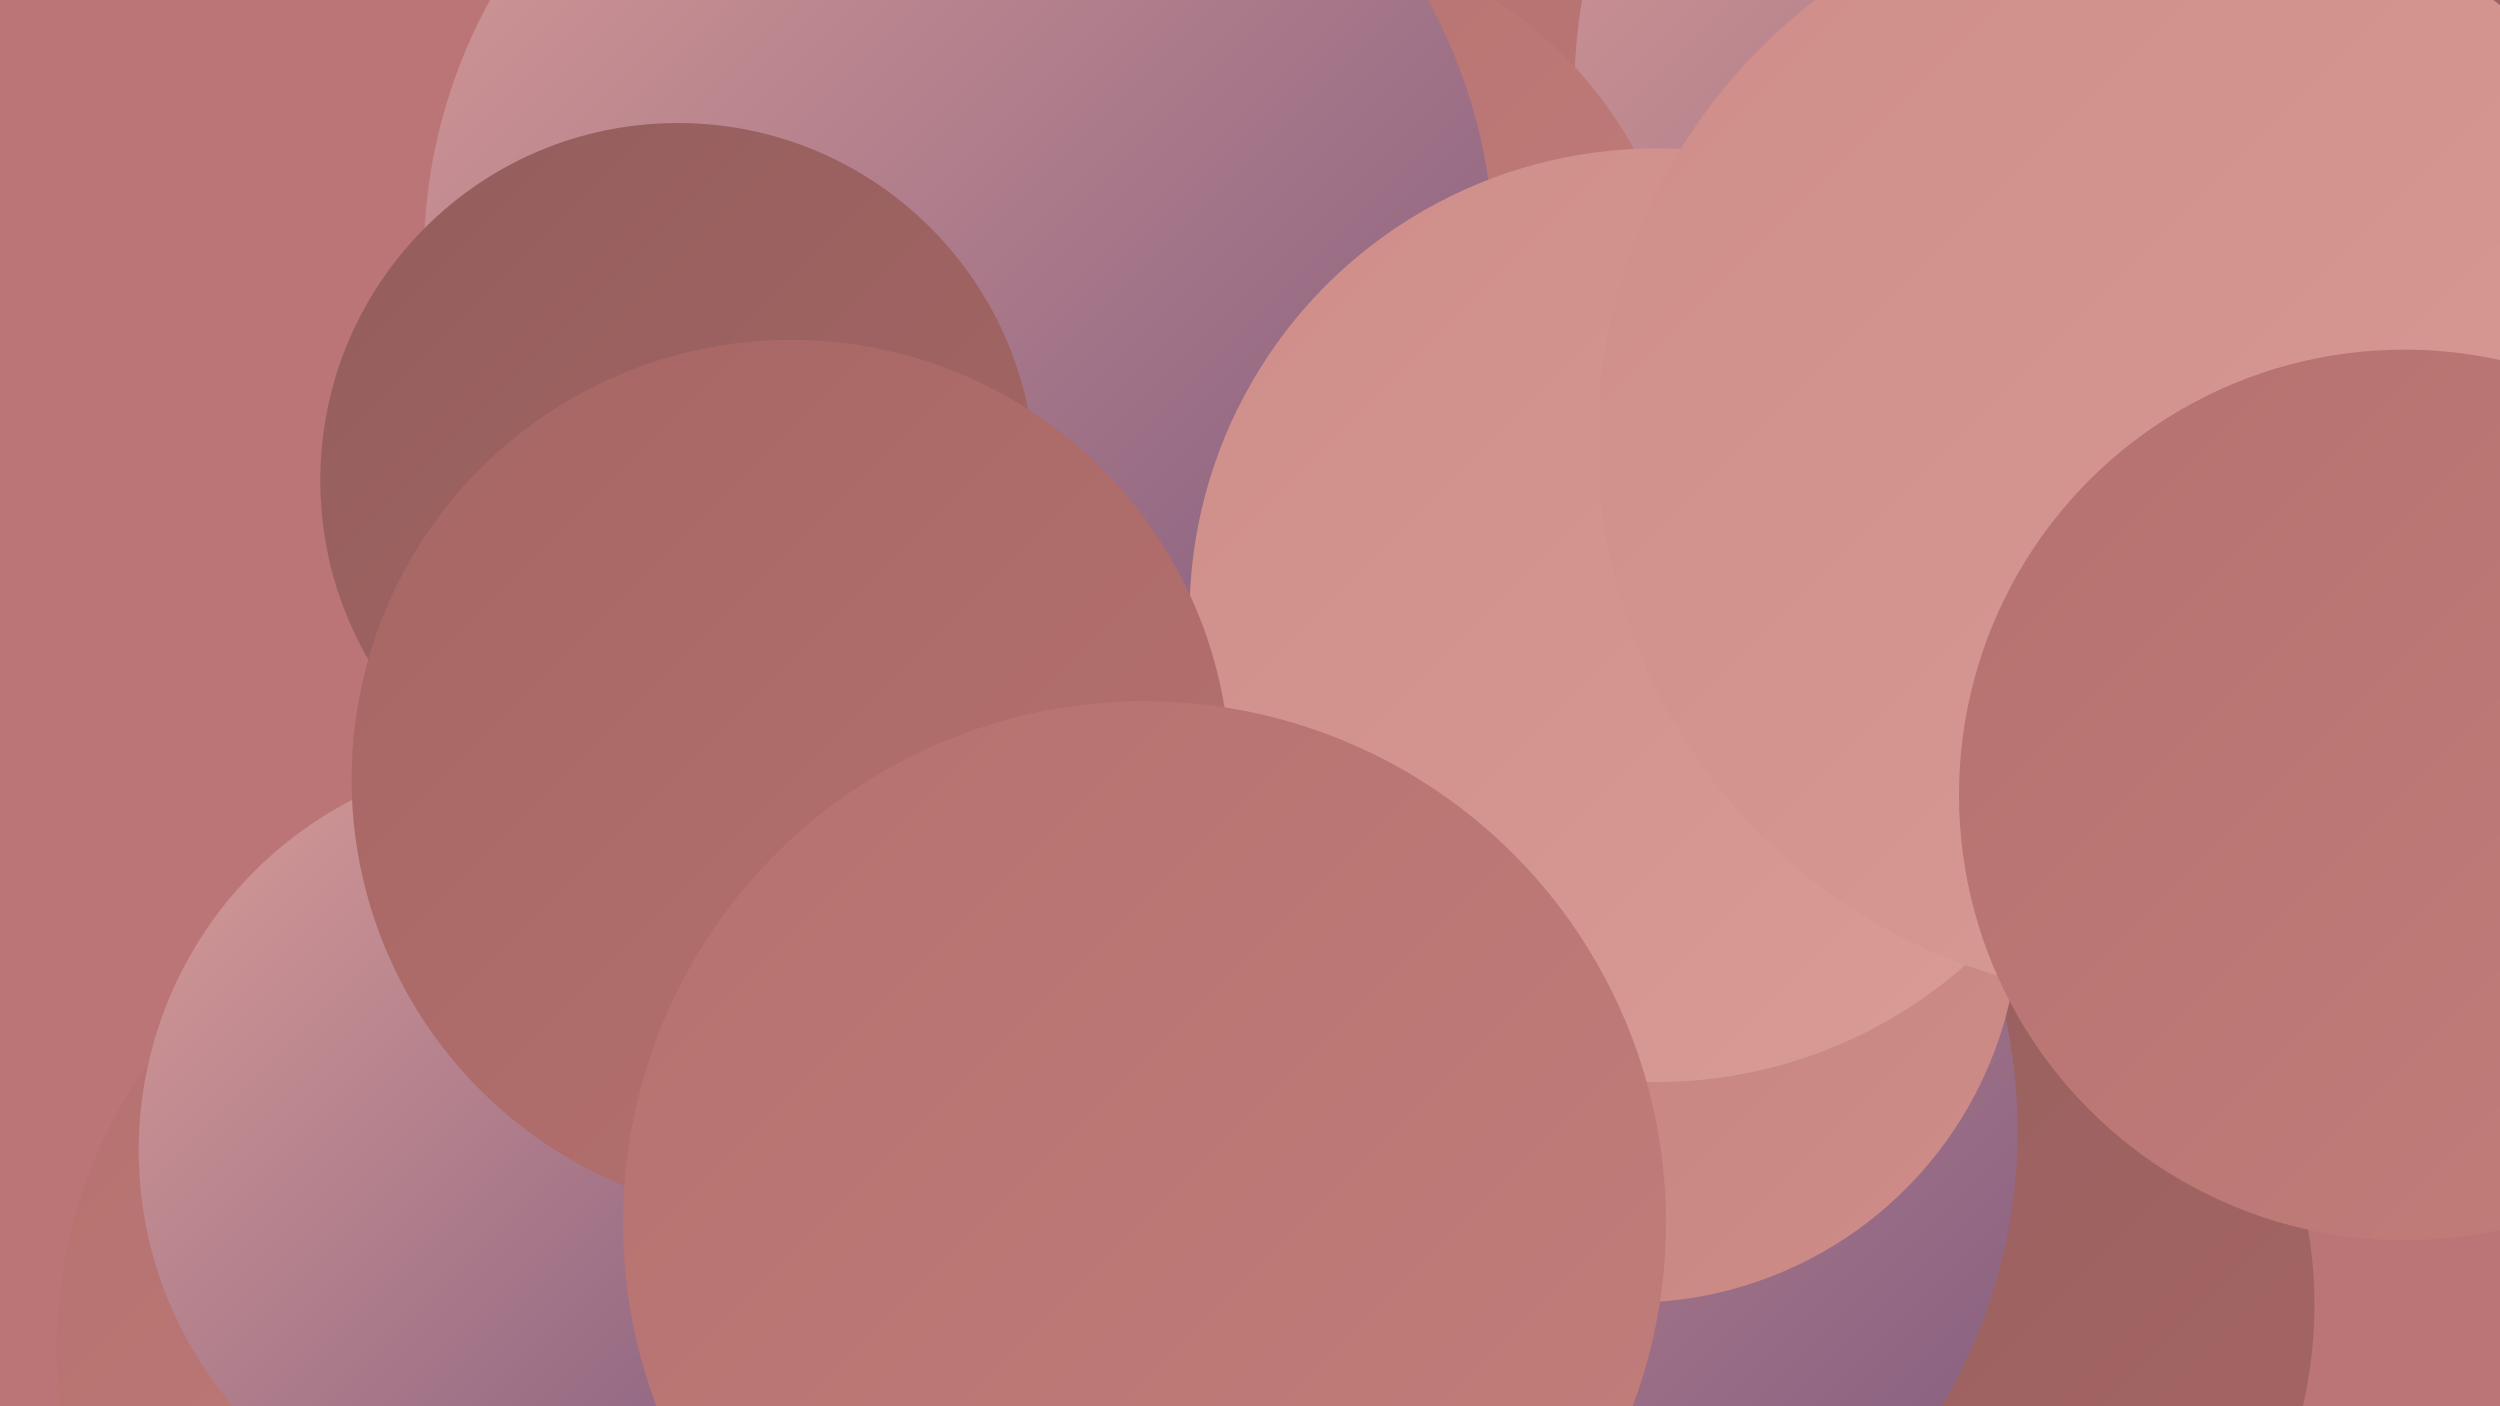
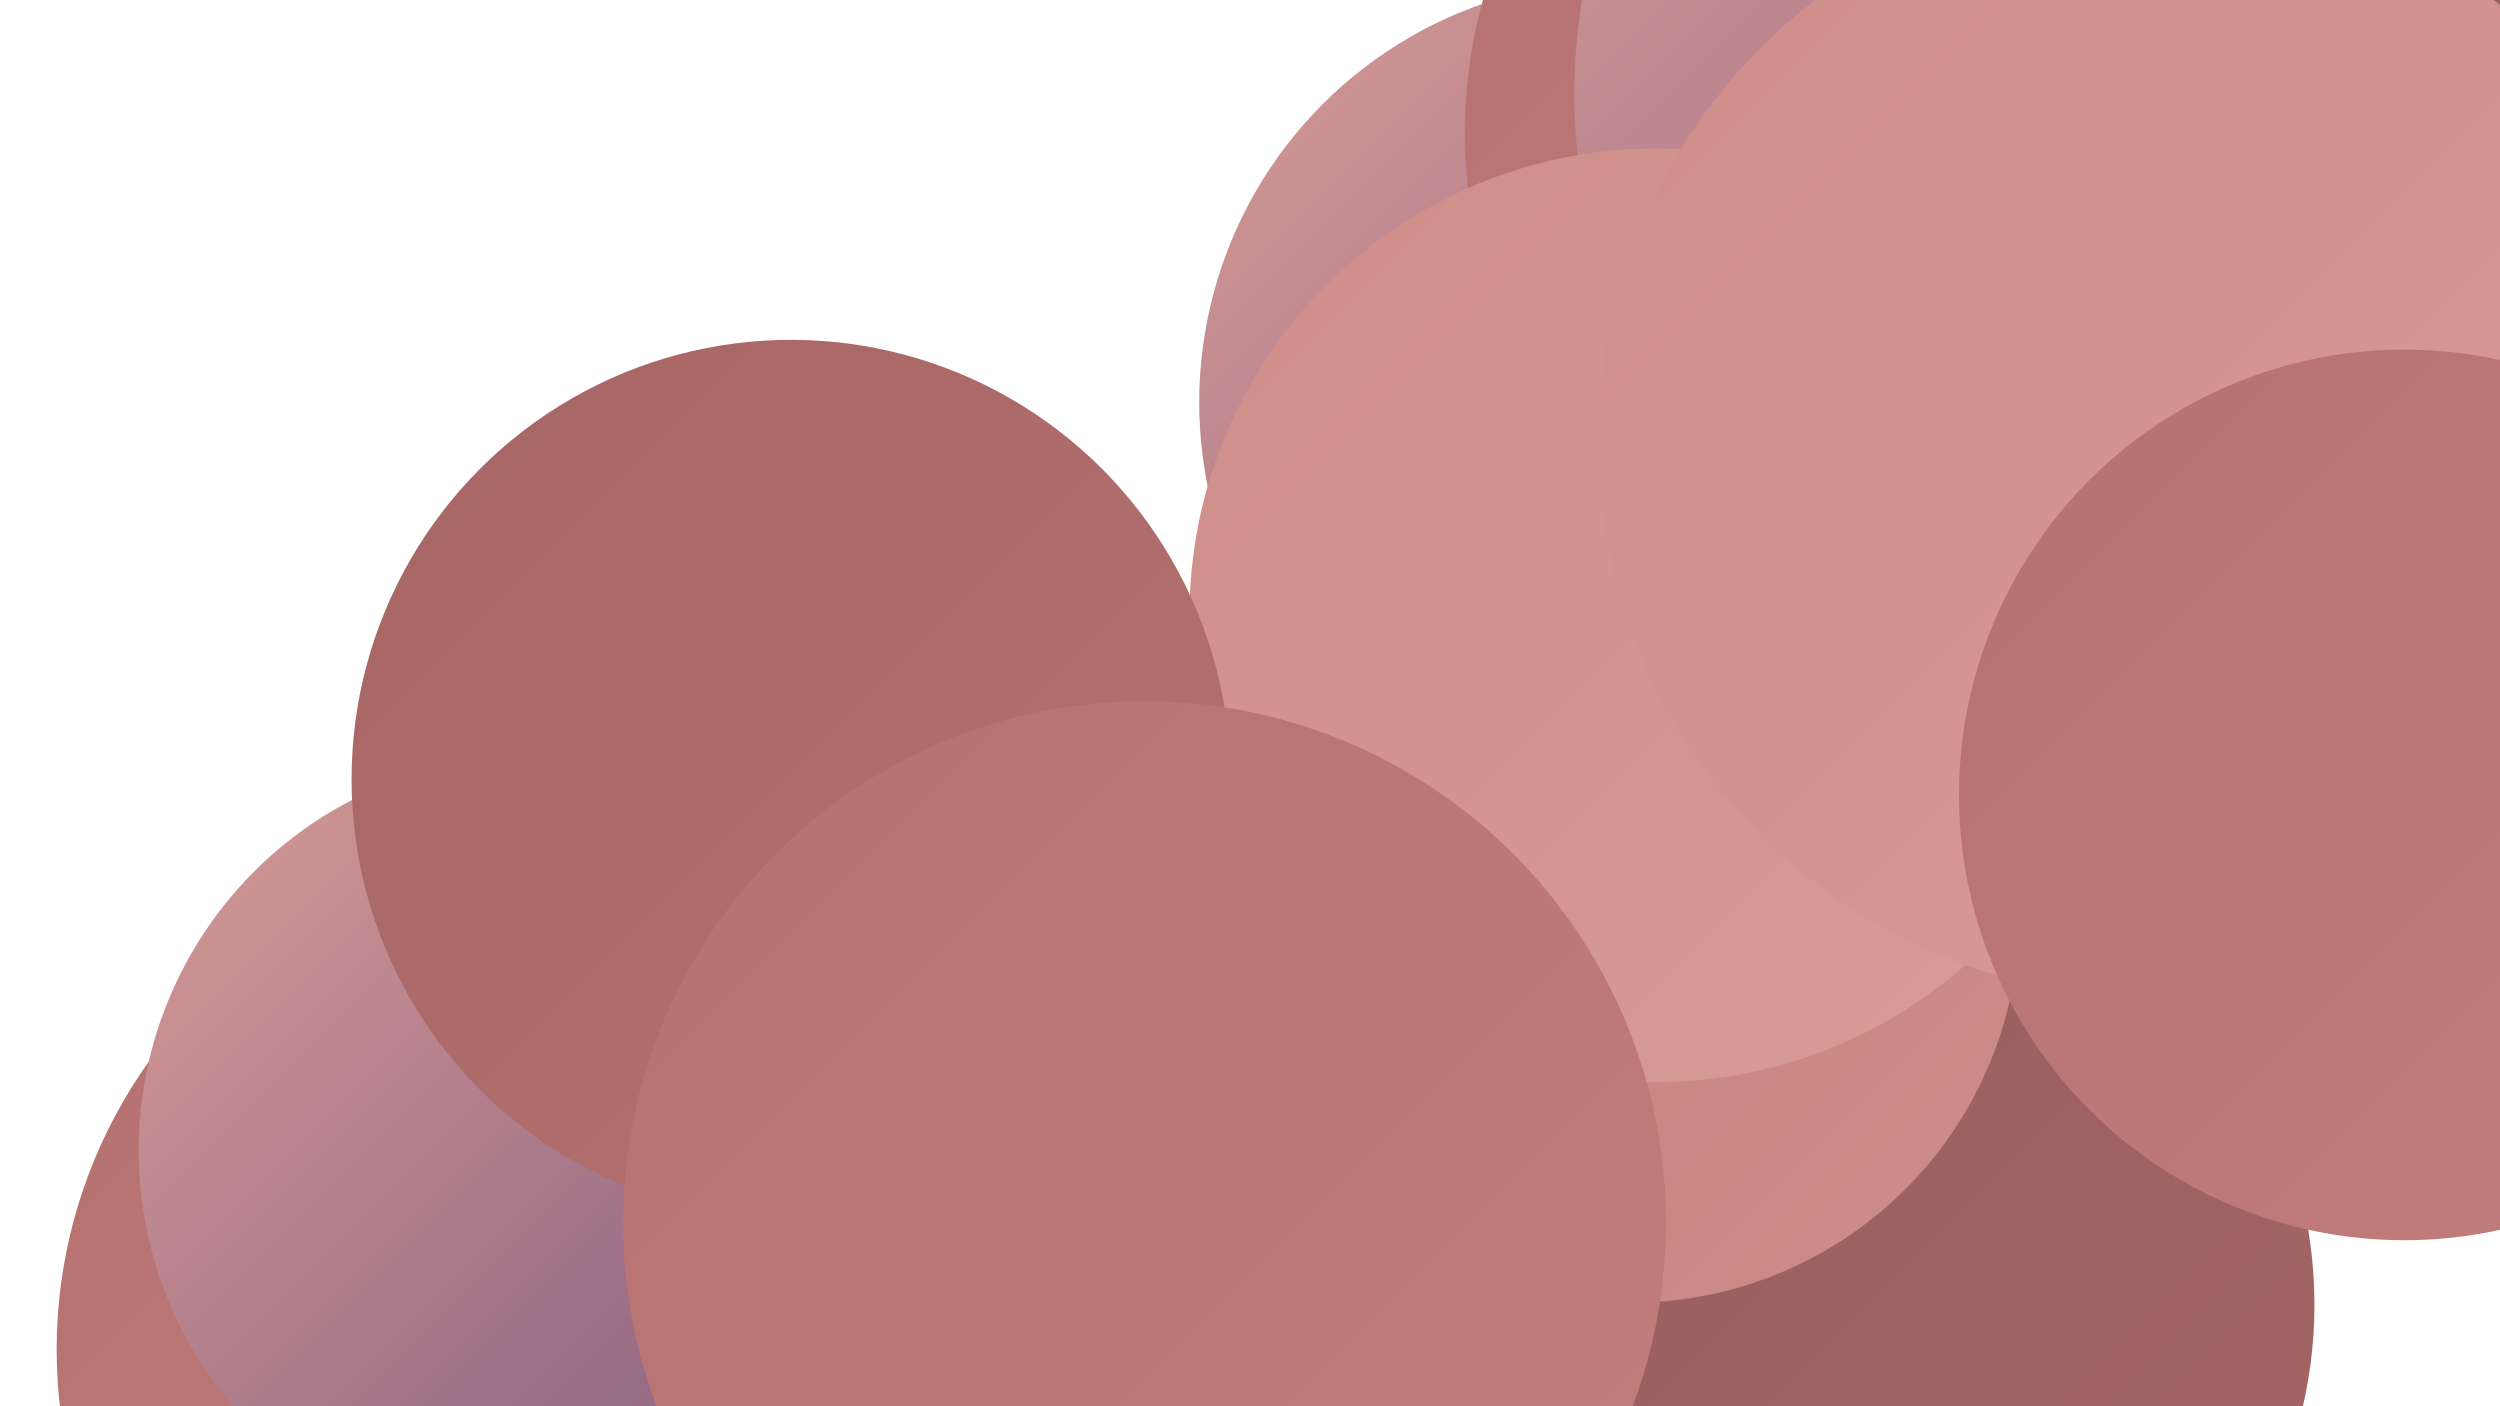
<svg xmlns="http://www.w3.org/2000/svg" width="1280" height="720">
  <defs>
    <linearGradient id="grad0" x1="0%" y1="0%" x2="100%" y2="100%">
      <stop offset="0%" style="stop-color:#7e597e;stop-opacity:1" />
      <stop offset="100%" style="stop-color:#935e5d;stop-opacity:1" />
    </linearGradient>
    <linearGradient id="grad1" x1="0%" y1="0%" x2="100%" y2="100%">
      <stop offset="0%" style="stop-color:#935e5d;stop-opacity:1" />
      <stop offset="100%" style="stop-color:#a66664;stop-opacity:1" />
    </linearGradient>
    <linearGradient id="grad2" x1="0%" y1="0%" x2="100%" y2="100%">
      <stop offset="0%" style="stop-color:#a66664;stop-opacity:1" />
      <stop offset="100%" style="stop-color:#b5716f;stop-opacity:1" />
    </linearGradient>
    <linearGradient id="grad3" x1="0%" y1="0%" x2="100%" y2="100%">
      <stop offset="0%" style="stop-color:#b5716f;stop-opacity:1" />
      <stop offset="100%" style="stop-color:#c27e7b;stop-opacity:1" />
    </linearGradient>
    <linearGradient id="grad4" x1="0%" y1="0%" x2="100%" y2="100%">
      <stop offset="0%" style="stop-color:#c27e7b;stop-opacity:1" />
      <stop offset="100%" style="stop-color:#ce8d88;stop-opacity:1" />
    </linearGradient>
    <linearGradient id="grad5" x1="0%" y1="0%" x2="100%" y2="100%">
      <stop offset="0%" style="stop-color:#ce8d88;stop-opacity:1" />
      <stop offset="100%" style="stop-color:#d99c97;stop-opacity:1" />
    </linearGradient>
    <linearGradient id="grad6" x1="0%" y1="0%" x2="100%" y2="100%">
      <stop offset="0%" style="stop-color:#d99c97;stop-opacity:1" />
      <stop offset="100%" style="stop-color:#7e597e;stop-opacity:1" />
    </linearGradient>
  </defs>
-   <rect width="1280" height="720" fill="#bc7576" />
  <circle cx="953" cy="668" r="232" fill="url(#grad1)" />
  <circle cx="830" cy="206" r="216" fill="url(#grad6)" />
  <circle cx="1004" cy="68" r="254" fill="url(#grad3)" />
-   <circle cx="757" cy="579" r="276" fill="url(#grad6)" />
  <circle cx="1092" cy="48" r="286" fill="url(#grad6)" />
  <circle cx="1072" cy="171" r="220" fill="url(#grad5)" />
  <circle cx="835" cy="468" r="199" fill="url(#grad4)" />
  <circle cx="1218" cy="13" r="202" fill="url(#grad6)" />
-   <circle cx="650" cy="179" r="213" fill="url(#grad3)" />
-   <circle cx="491" cy="132" r="274" fill="url(#grad6)" />
  <circle cx="410" cy="501" r="209" fill="url(#grad4)" />
  <circle cx="283" cy="691" r="254" fill="url(#grad3)" />
  <circle cx="848" cy="315" r="239" fill="url(#grad5)" />
  <circle cx="273" cy="589" r="202" fill="url(#grad6)" />
  <circle cx="1207" cy="110" r="285" fill="url(#grad1)" />
-   <circle cx="347" cy="246" r="183" fill="url(#grad1)" />
  <circle cx="1103" cy="226" r="285" fill="url(#grad5)" />
  <circle cx="405" cy="399" r="225" fill="url(#grad2)" />
  <circle cx="1231" cy="407" r="228" fill="url(#grad3)" />
  <circle cx="586" cy="626" r="267" fill="url(#grad3)" />
</svg>